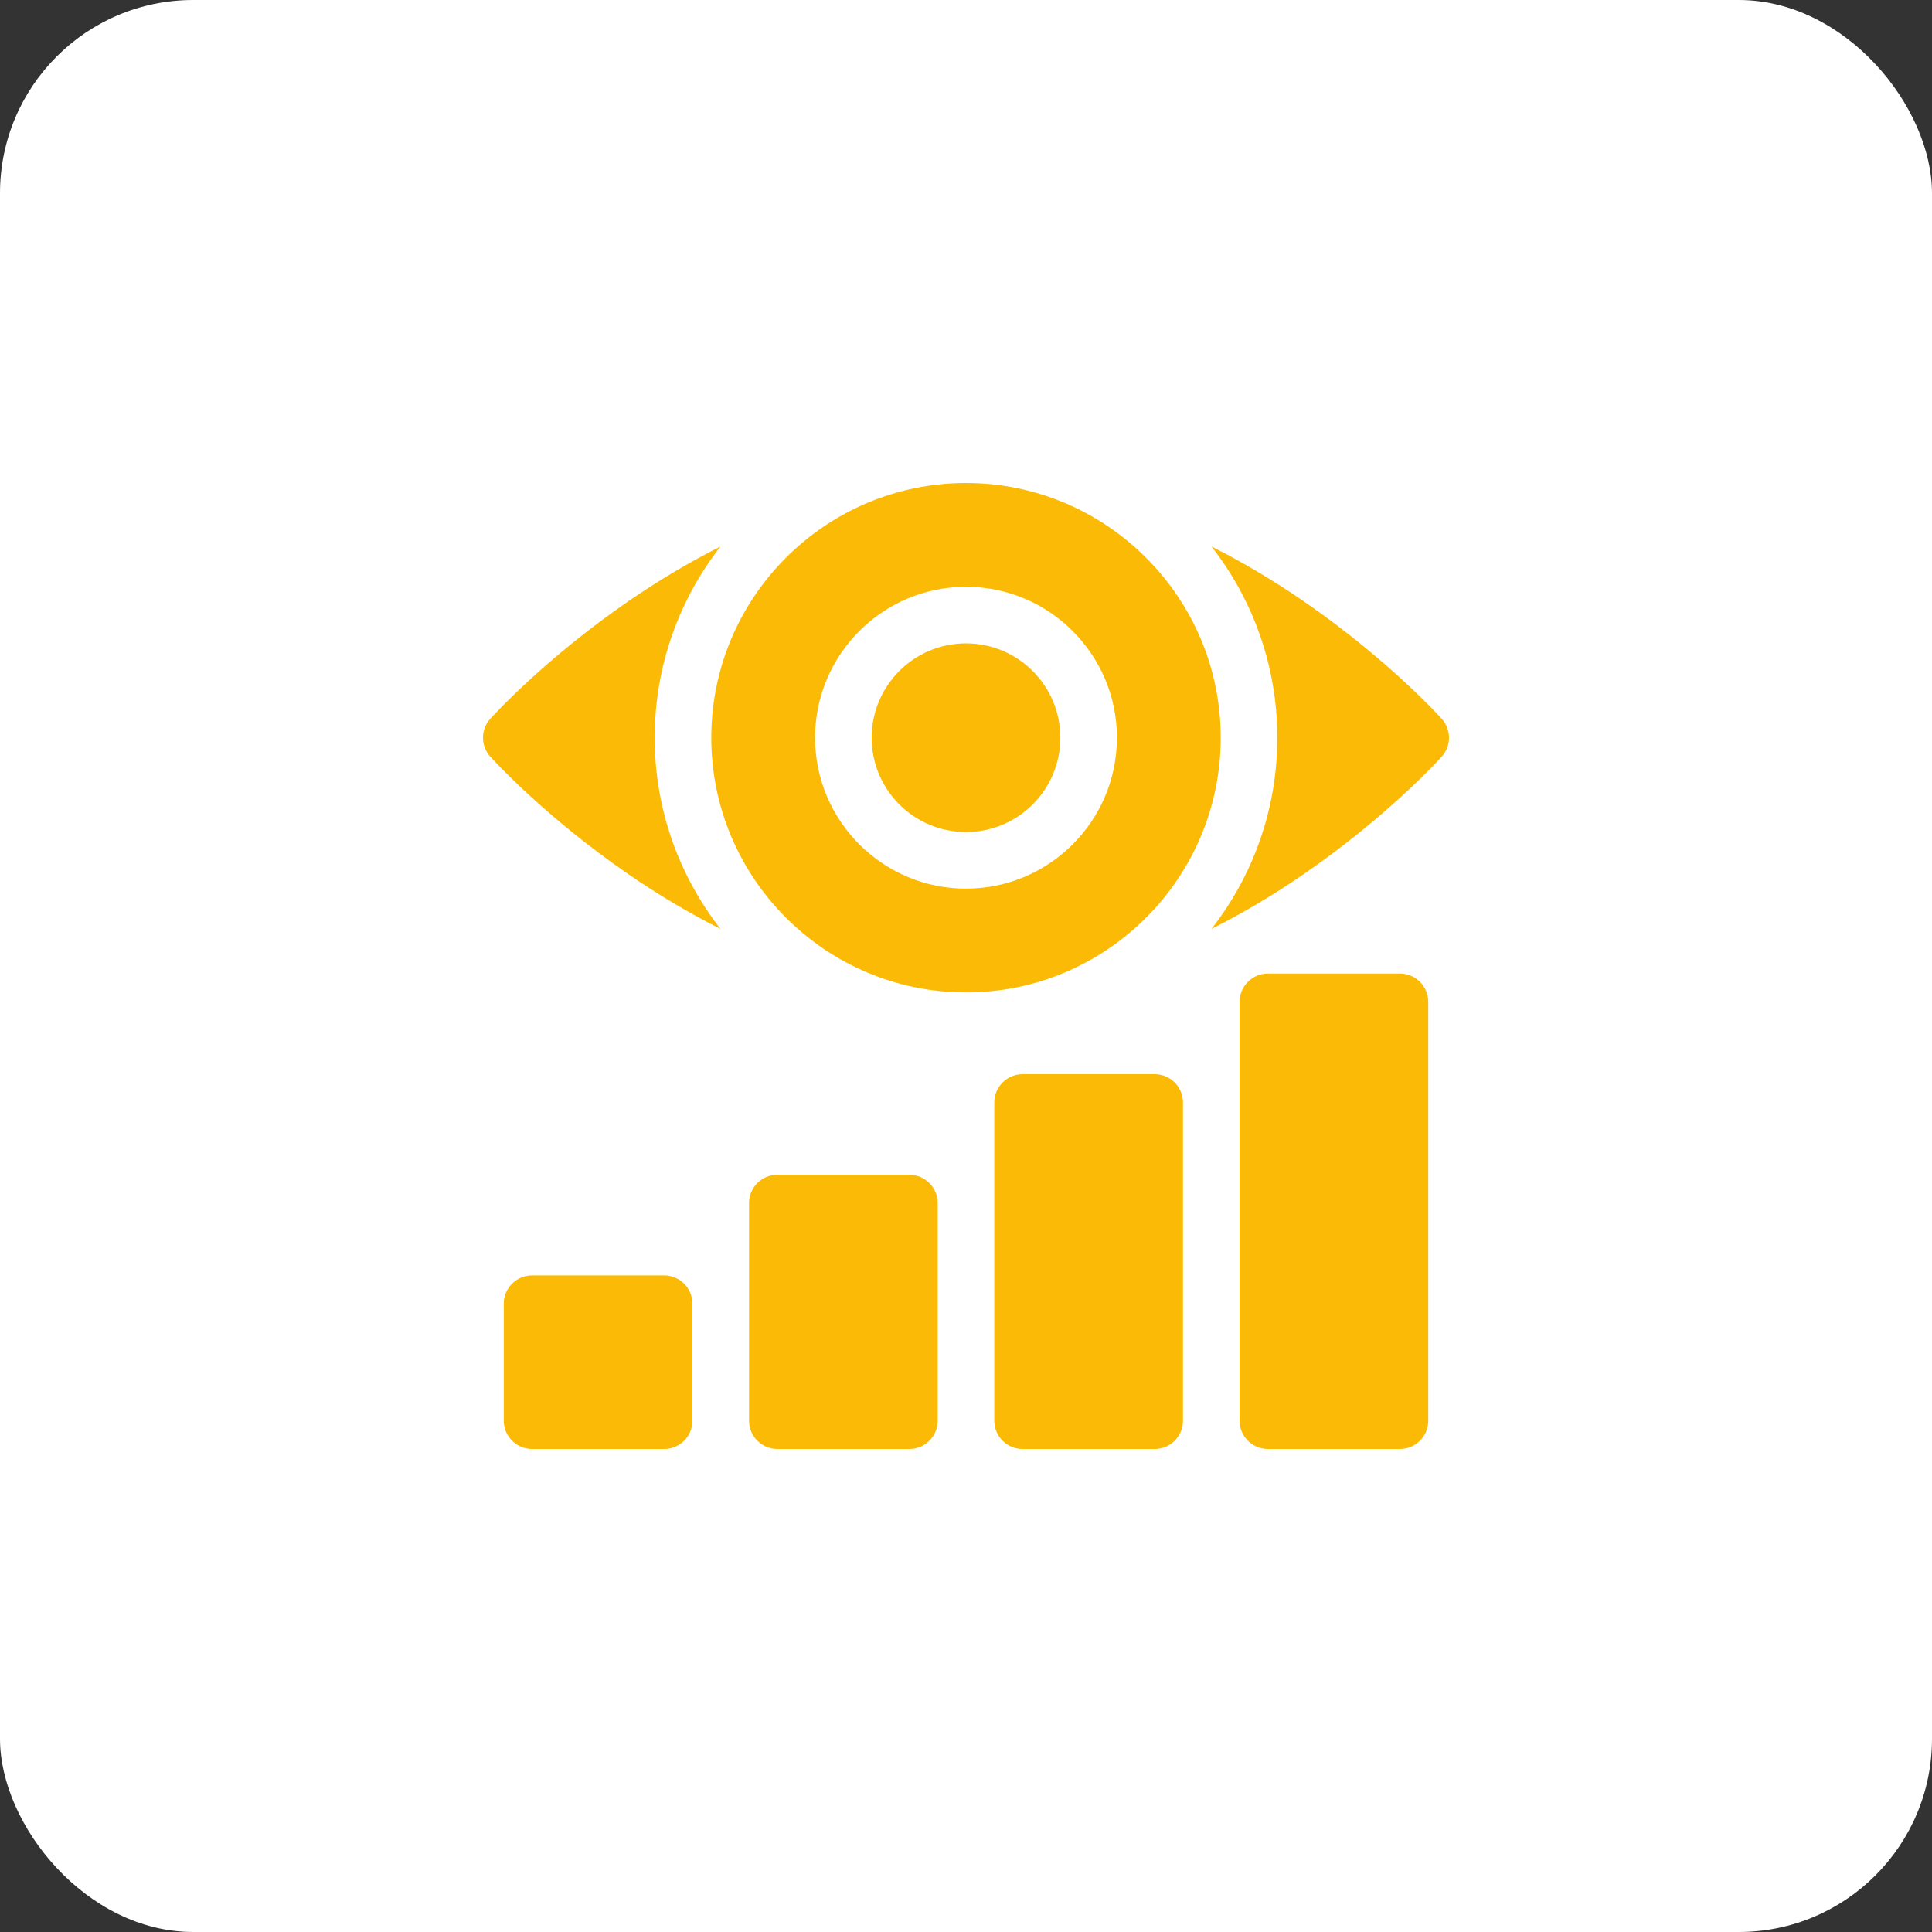
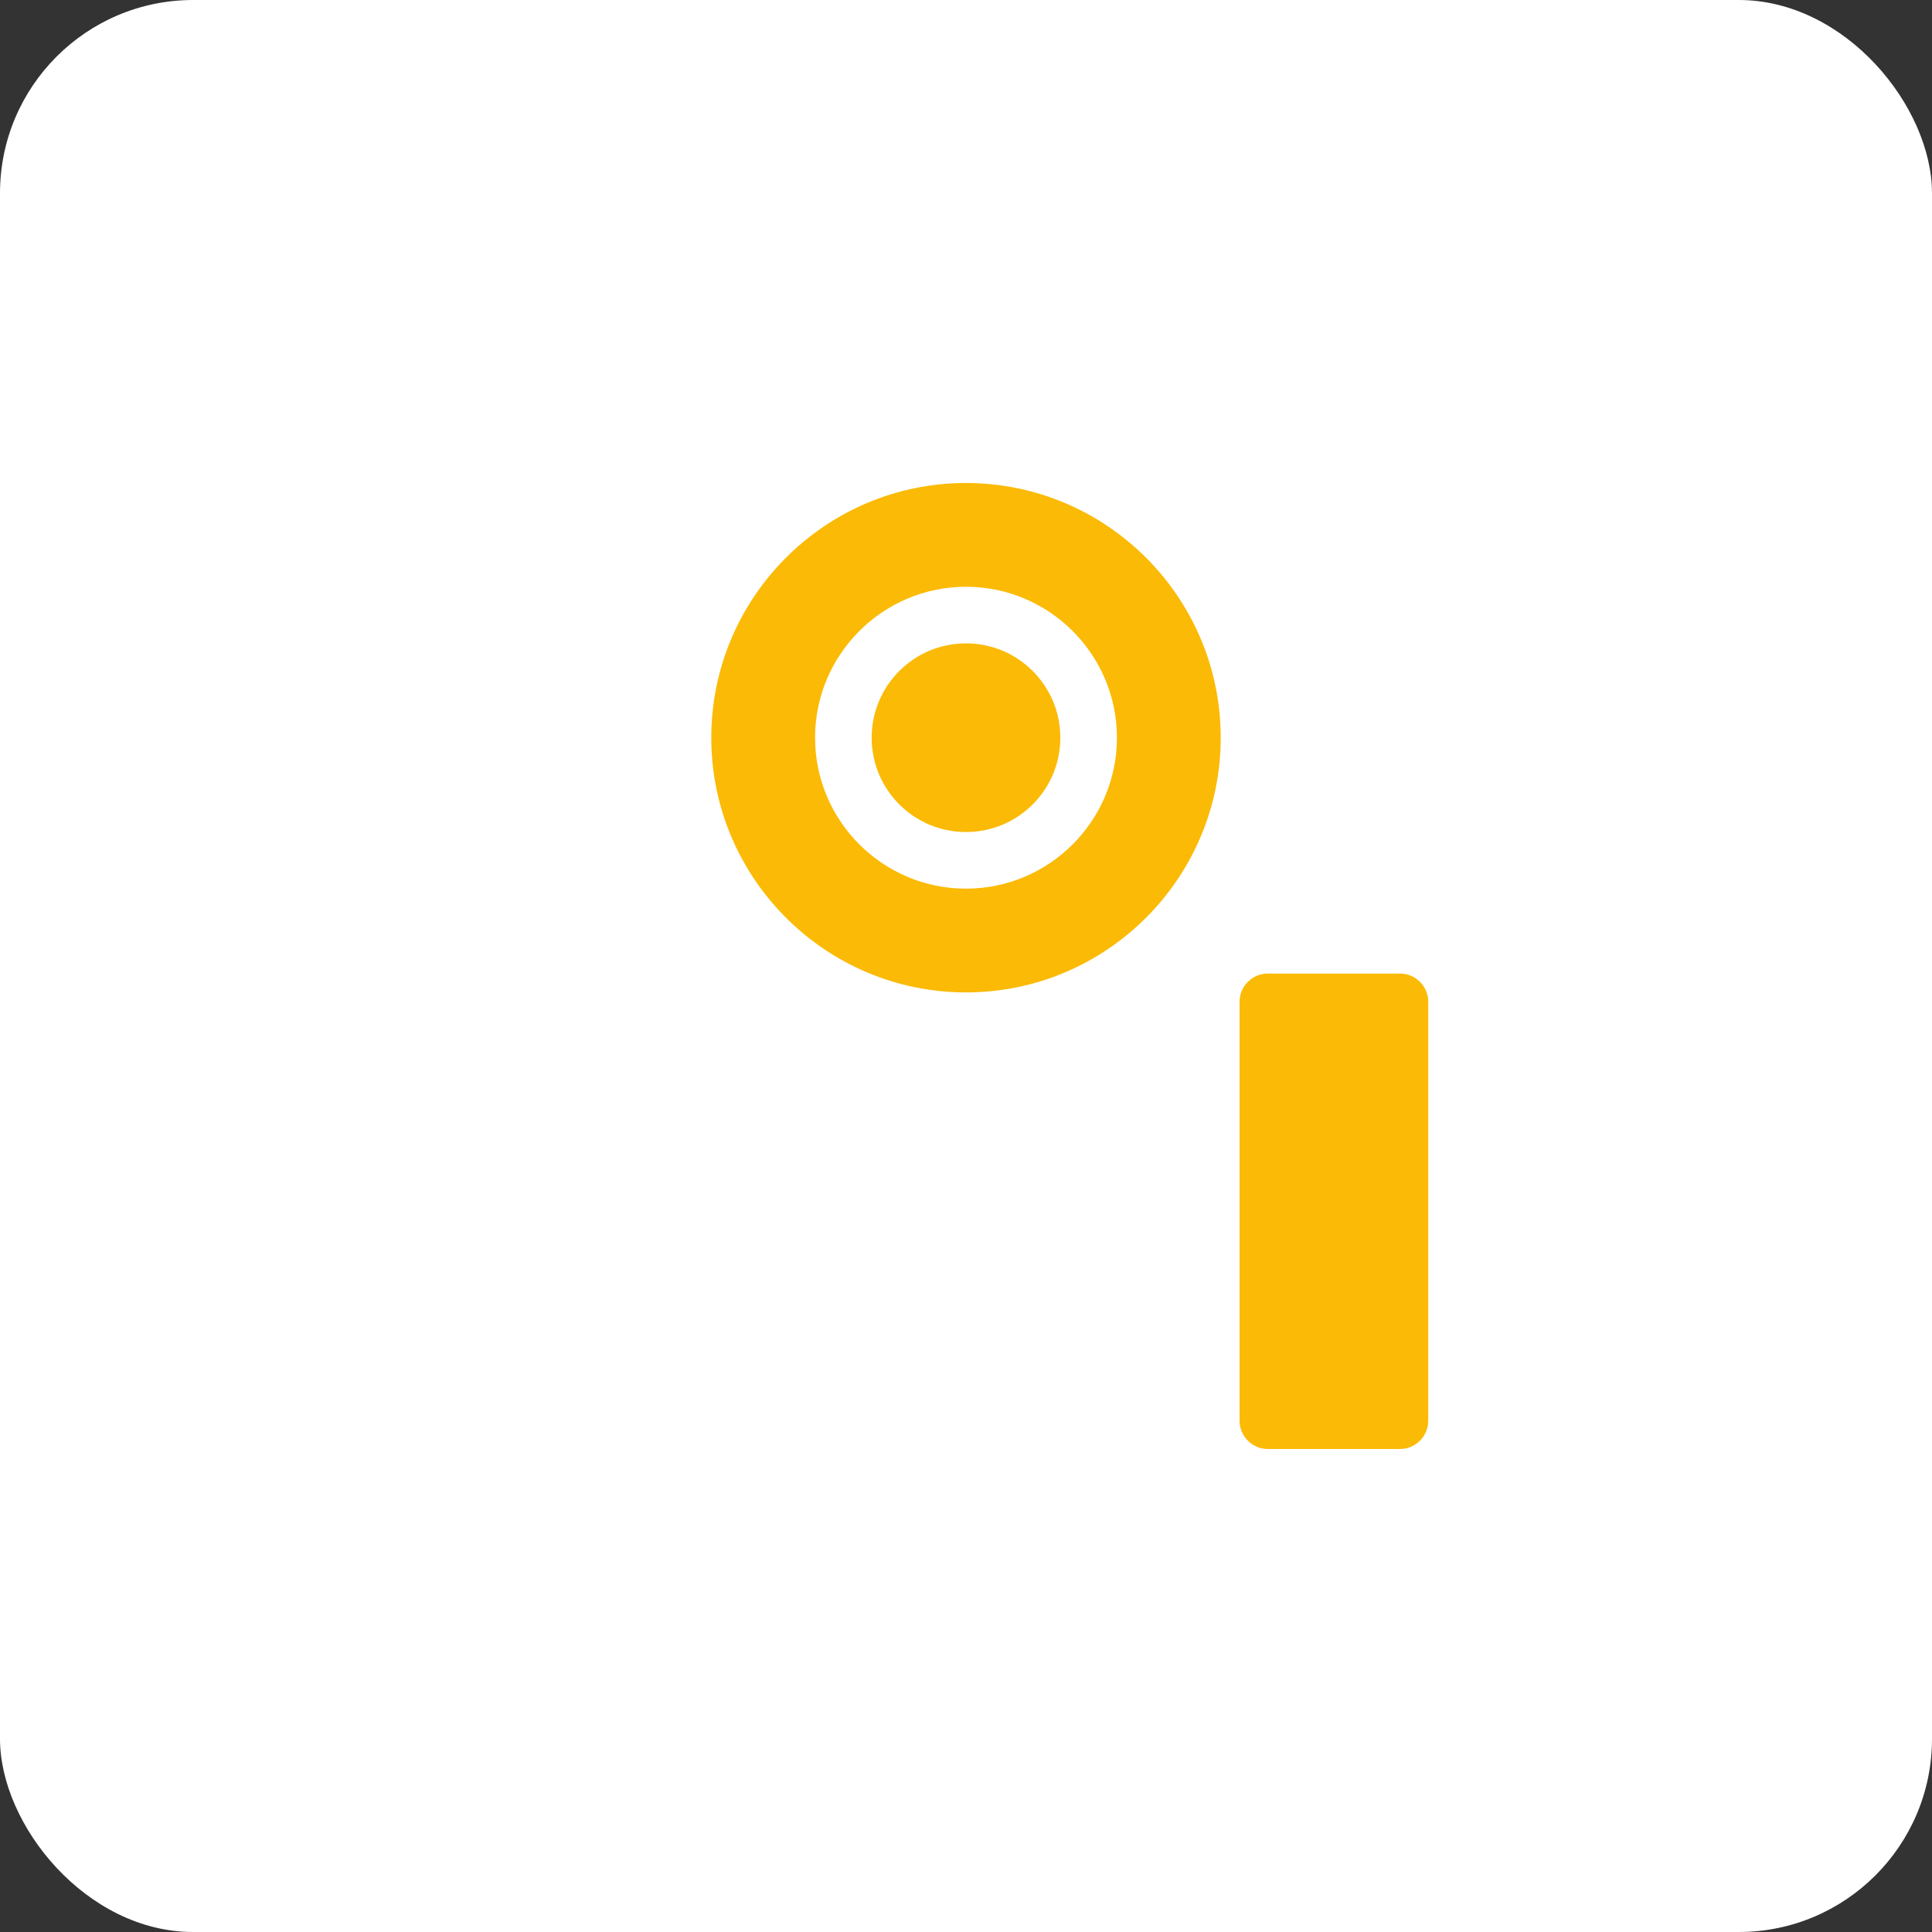
<svg xmlns="http://www.w3.org/2000/svg" width="100" height="100" viewBox="0 0 100 100" fill="none">
  <rect x="0" y="0" width="100" height="100" fill="#333333" stroke="none" />
  <rect width="100" height="100" rx="10" fill="white" />
  <g clip-path="url(#clip0_1037_12193)">
-     <path d="M37.294 28.285C35.698 29.088 34.105 30.033 32.528 31.117C28.176 34.111 25.488 37.079 25.376 37.204C24.875 37.761 24.875 38.606 25.376 39.163C25.488 39.288 28.176 42.256 32.528 45.25C34.105 46.334 35.698 47.279 37.294 48.082C35.16 45.349 33.887 41.912 33.887 38.184C33.887 34.455 35.16 31.019 37.294 28.285Z" fill="#FBBA05" />
-     <path d="M74.624 37.204C74.512 37.079 71.823 34.111 67.472 31.117C65.895 30.033 64.302 29.088 62.705 28.285C64.839 31.018 66.113 34.455 66.113 38.184C66.113 41.912 64.839 45.349 62.705 48.082C64.302 47.279 65.895 46.334 67.472 45.25C71.823 42.256 74.511 39.288 74.624 39.163C75.125 38.606 75.125 37.761 74.624 37.204Z" fill="#FBBA05" />
    <path d="M63.184 38.184C63.184 30.914 57.27 25 50 25C42.73 25 36.816 30.914 36.816 38.184C36.816 45.453 42.731 51.367 50 51.367C57.269 51.367 63.184 45.453 63.184 38.184ZM50 45.996C45.692 45.996 42.188 42.491 42.188 38.184C42.188 33.876 45.692 30.371 50 30.371C54.308 30.371 57.812 33.876 57.812 38.184C57.812 42.491 54.308 45.996 50 45.996Z" fill="#FBBA05" />
    <path d="M50 43.066C52.697 43.066 54.883 40.88 54.883 38.184C54.883 35.487 52.697 33.301 50 33.301C47.303 33.301 45.117 35.487 45.117 38.184C45.117 40.88 47.303 43.066 50 43.066Z" fill="#FBBA05" />
-     <path d="M34.375 66.016H27.539C26.73 66.016 26.074 66.671 26.074 67.481V73.535C26.074 74.344 26.73 75 27.539 75H34.375C35.184 75 35.84 74.344 35.84 73.535V67.481C35.84 66.671 35.184 66.016 34.375 66.016Z" fill="#FBBA05" />
-     <path d="M47.07 60.807H40.234C39.425 60.807 38.77 61.462 38.77 62.272V73.534C38.77 74.344 39.425 74.999 40.234 74.999H47.07C47.879 74.999 48.535 74.344 48.535 73.534V62.272C48.535 61.462 47.879 60.807 47.07 60.807Z" fill="#FBBA05" />
-     <path d="M59.766 55.6H52.93C52.121 55.6 51.465 56.255 51.465 57.065V73.536C51.465 74.345 52.121 75.001 52.93 75.001H59.766C60.575 75.001 61.23 74.345 61.23 73.536V57.065C61.23 56.255 60.575 55.6 59.766 55.6Z" fill="#FBBA05" />
    <path d="M72.461 50.391H65.625C64.816 50.391 64.16 51.047 64.16 51.855V73.535C64.16 74.344 64.816 75 65.625 75H72.461C73.27 75 73.926 74.344 73.926 73.535V51.855C73.926 51.047 73.27 50.391 72.461 50.391Z" fill="#FBBA05" />
  </g>
  <defs>
    <clipPath id="clip0_1037_12193">
      <rect width="50" height="50" fill="white" transform="translate(25 25)" />
    </clipPath>
  </defs>
</svg>